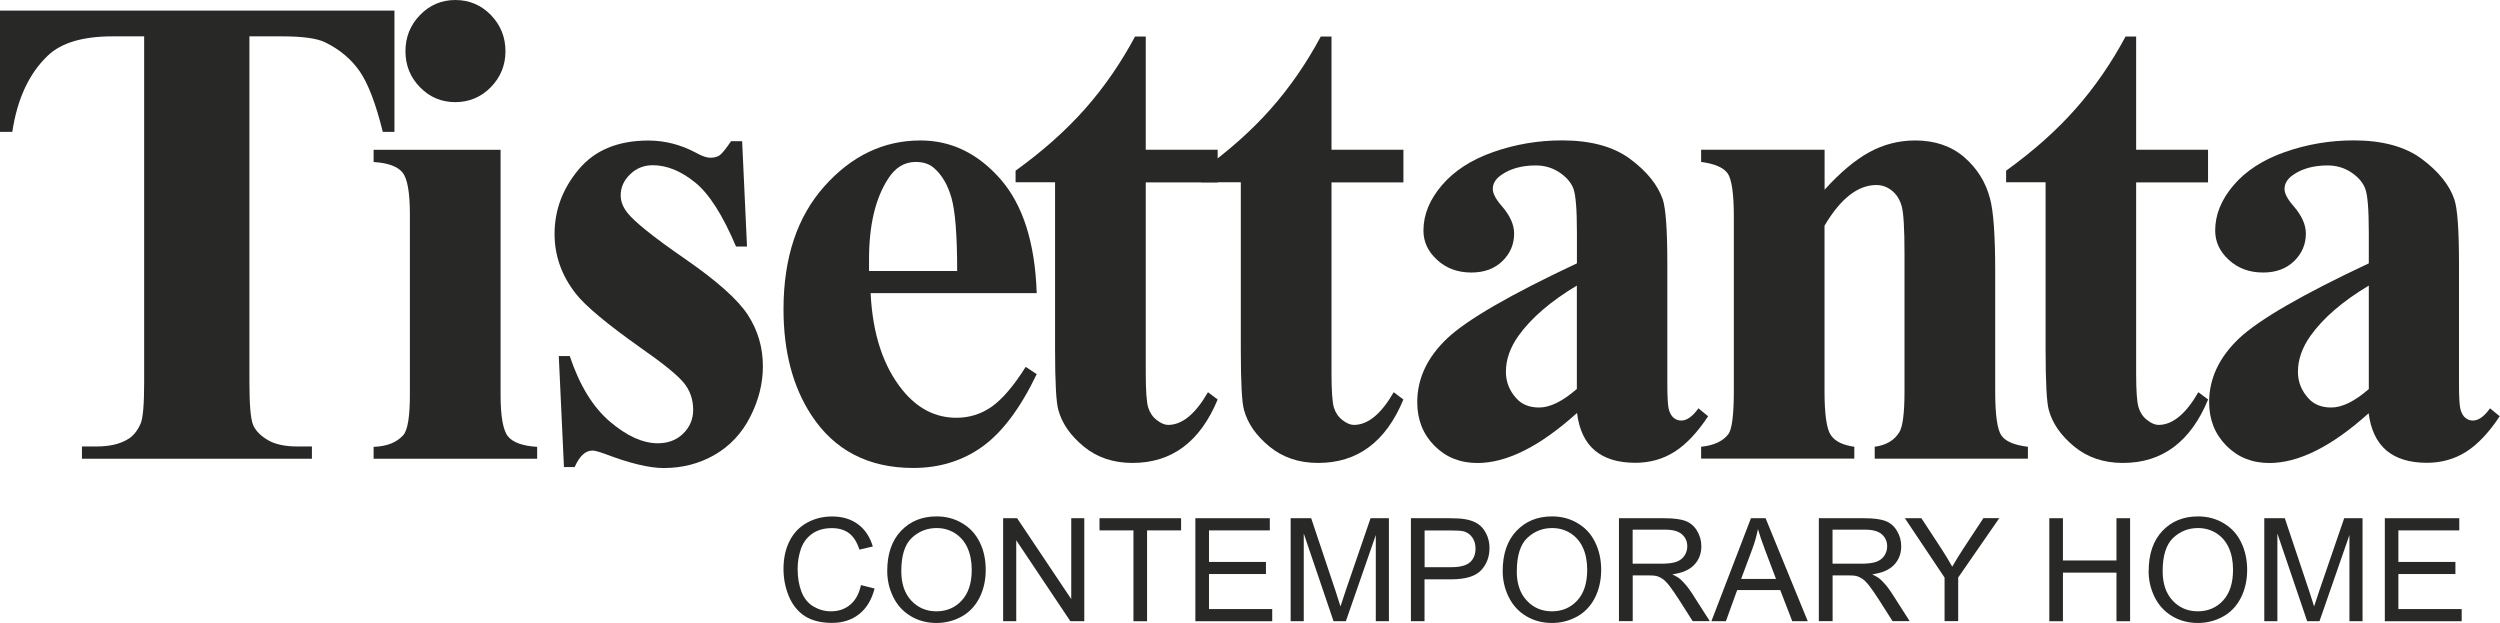
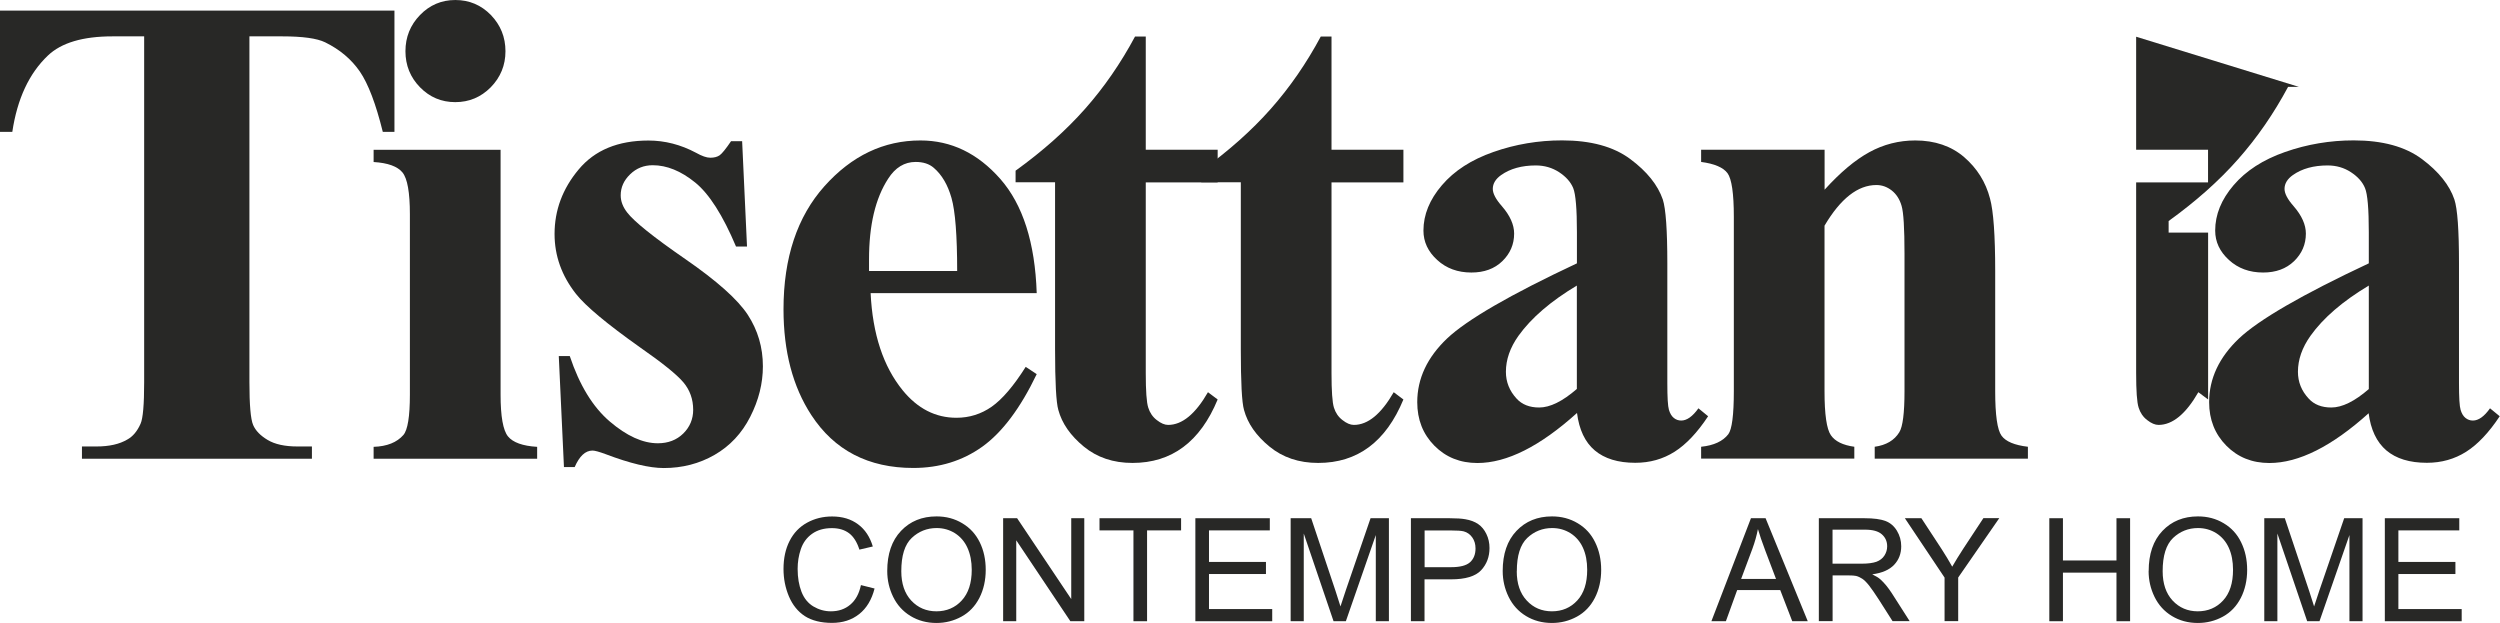
<svg xmlns="http://www.w3.org/2000/svg" id="uuid-64905e9a-adba-4a94-84c8-707a1bea93b2" data-name="Layer 1" width="121.07mm" height="30.17mm" viewBox="0 0 343.2 85.52">
  <path d="M54.15,1.45v16.65h-1.6c-.95-3.84-2-6.6-3.15-8.28-1.16-1.68-2.74-3.02-4.76-4.01-1.13-.55-3.1-.82-5.91-.82h-4.49v47.45c0,3.15.17,5.11.51,5.9.34.79,1.01,1.47,2,2.06.99.59,2.35.89,4.07.89h2v1.68H11.25v-1.68h2c1.75,0,3.16-.32,4.22-.95.77-.42,1.38-1.15,1.83-2.18.33-.73.49-2.64.49-5.72V4.99h-4.36c-4.06,0-7.01.88-8.85,2.63-2.58,2.45-4.21,5.94-4.89,10.48H0V1.45h54.15Z" style="fill: #282826; stroke-width: 0px;" />
  <path d="M62.5,0c1.93,0,3.55.69,4.89,2.06,1.33,1.38,2,3.04,2,4.97s-.68,3.58-2.02,4.95c-1.35,1.36-2.97,2.04-4.87,2.04s-3.51-.68-4.84-2.04c-1.33-1.36-2-3.01-2-4.95s.67-3.59,2-4.97c1.33-1.37,2.95-2.06,4.84-2.06M68.72,20.55v33.62c0,2.99.34,4.91,1.02,5.74.68.83,2.01,1.31,4,1.43v1.63h-22.45v-1.63c1.84-.06,3.2-.61,4.09-1.63.59-.69.89-2.54.89-5.53v-24.77c0-2.99-.34-4.91-1.02-5.74-.68-.83-2-1.31-3.96-1.43v-1.68h17.43Z" style="fill: #282826; stroke-width: 0px;" />
  <path d="M101.88,19.37l.67,14.47h-1.51c-1.81-4.29-3.68-7.23-5.62-8.8-1.94-1.57-3.88-2.36-5.81-2.36-1.21,0-2.25.41-3.11,1.25-.86.83-1.29,1.79-1.29,2.88,0,.82.3,1.6.89,2.36.95,1.24,3.6,3.37,7.96,6.38,4.36,3.01,7.22,5.56,8.6,7.67,1.37,2.11,2.07,4.45,2.07,7.06,0,2.36-.58,4.67-1.74,6.94-1.15,2.27-2.79,4.01-4.89,5.22-2.1,1.21-4.43,1.81-6.98,1.81-1.98,0-4.64-.64-7.96-1.9-.89-.33-1.5-.5-1.82-.5-.98,0-1.79.76-2.45,2.27h-1.47l-.71-15.24h1.51c1.33,3.99,3.16,6.99,5.49,8.98,2.33,1.99,4.53,2.99,6.6,2.99,1.42,0,2.58-.45,3.49-1.34.9-.89,1.36-1.98,1.36-3.25,0-1.45-.45-2.71-1.34-3.77-.89-1.06-2.87-2.66-5.96-4.81-4.53-3.21-7.47-5.66-8.8-7.35-1.95-2.48-2.93-5.22-2.93-8.21,0-3.27,1.1-6.22,3.31-8.86,2.21-2.65,5.4-3.97,9.58-3.97,2.25,0,4.43.56,6.53,1.68.8.45,1.45.68,1.96.68.53,0,.96-.11,1.29-.34.32-.23.84-.87,1.56-1.93h1.51Z" style="fill: #282826; stroke-width: 0px;" />
  <path d="M131.4,37.2c0-4.87-.26-8.21-.78-10.03-.52-1.82-1.33-3.19-2.43-4.13-.62-.54-1.45-.81-2.49-.81-1.54,0-2.8.77-3.78,2.31-1.75,2.69-2.62,6.38-2.62,11.07v1.59h12.09ZM142.33,40.24h-22.81c.27,5.63,1.74,10.07,4.4,13.34,2.05,2.51,4.5,3.77,7.38,3.77,1.78,0,3.4-.51,4.84-1.52,1.45-1.02,3.01-2.84,4.67-5.47l1.51,1c-2.25,4.69-4.74,8-7.47,9.96-2.73,1.95-5.89,2.92-9.47,2.92-6.17,0-10.84-2.42-14-7.26-2.55-3.9-3.82-8.74-3.82-14.52,0-7.08,1.88-12.71,5.62-16.9,3.75-4.19,8.14-6.28,13.18-6.28,4.21,0,7.86,1.76,10.96,5.28,3.1,3.53,4.77,8.75,5,15.67" style="fill: #282826; stroke-width: 0px;" />
  <path d="M157.29,5.04v15.51h9.87v4.49h-9.87v26.17c0,2.45.11,4.03.34,4.74.22.71.61,1.29,1.18,1.72.56.44,1.08.66,1.55.66,1.93,0,3.75-1.5,5.47-4.49l1.33,1c-2.4,5.81-6.3,8.71-11.69,8.71-2.64,0-4.87-.75-6.69-2.25-1.82-1.5-2.99-3.17-3.49-5.02-.3-1.03-.45-3.81-.45-8.35v-22.91h-5.42v-1.59c3.73-2.69,6.91-5.52,9.53-8.48,2.62-2.96,4.91-6.28,6.87-9.94h1.47Z" style="fill: #282826; stroke-width: 0px;" />
  <path d="M182.79,5.04v15.51h9.87v4.49h-9.87v26.17c0,2.45.11,4.03.33,4.74.22.71.61,1.29,1.18,1.72.56.44,1.08.66,1.56.66,1.93,0,3.75-1.5,5.47-4.49l1.33,1c-2.4,5.81-6.3,8.71-11.7,8.71-2.64,0-4.87-.75-6.69-2.25-1.83-1.5-2.99-3.17-3.49-5.02-.3-1.03-.44-3.81-.44-8.35v-22.91h-5.43v-1.59c3.74-2.69,6.92-5.52,9.54-8.48,2.62-2.96,4.91-6.28,6.87-9.94h1.47Z" style="fill: #282826; stroke-width: 0px;" />
  <path d="M216.47,53.4v-14.2c-3.59,2.15-6.25,4.44-8.01,6.89-1.16,1.63-1.73,3.28-1.73,4.95,0,1.39.49,2.62,1.46,3.67.74.82,1.78,1.23,3.11,1.23,1.48,0,3.2-.84,5.16-2.54M216.47,56.71c-5.07,4.57-9.62,6.85-13.65,6.85-2.37,0-4.34-.79-5.91-2.38-1.57-1.59-2.35-3.58-2.35-5.97,0-3.24,1.37-6.15,4.09-8.74,2.73-2.58,8.67-6.02,17.83-10.32v-4.27c0-3.2-.17-5.22-.51-6.06-.34-.83-.99-1.56-1.93-2.18-.95-.62-2.02-.93-3.2-.93-1.93,0-3.51.44-4.75,1.31-.77.54-1.16,1.18-1.16,1.91,0,.63.41,1.42,1.24,2.36,1.13,1.3,1.69,2.56,1.69,3.77,0,1.48-.54,2.74-1.62,3.79-1.08,1.05-2.5,1.56-4.25,1.56-1.87,0-3.43-.57-4.69-1.72-1.26-1.15-1.89-2.49-1.89-4.04,0-2.18.85-4.26,2.54-6.23,1.69-1.98,4.04-3.5,7.07-4.56,3.02-1.06,6.16-1.59,9.42-1.59,3.94,0,7.06.85,9.36,2.56,2.3,1.71,3.78,3.56,4.47,5.56.41,1.27.62,4.19.62,8.76v16.46c0,1.94.07,3.15.22,3.65.15.5.37.87.67,1.11.29.24.64.36,1.02.36.77,0,1.56-.56,2.36-1.68l1.33,1.09c-1.48,2.24-3.02,3.87-4.6,4.87-1.59,1.01-3.39,1.52-5.4,1.52-2.37,0-4.22-.57-5.56-1.7-1.34-1.13-2.15-2.85-2.44-5.15" style="fill: #282826; stroke-width: 0px;" />
  <path d="M250.48,20.55v5.49c2.14-2.36,4.18-4.08,6.14-5.15,1.95-1.07,4.06-1.61,6.31-1.61,2.69,0,4.94.77,6.71,2.29,1.77,1.53,2.96,3.42,3.55,5.69.47,1.72.71,5.04.71,9.94v16.51c0,3.27.29,5.3.87,6.1.58.8,1.78,1.3,3.62,1.52v1.63h-21.03v-1.63c1.57-.22,2.7-.88,3.38-2,.47-.76.71-2.63.71-5.63v-18.87c0-3.48-.13-5.67-.4-6.57-.26-.91-.72-1.61-1.35-2.11-.64-.5-1.34-.75-2.11-.75-2.55,0-4.92,1.86-7.12,5.58v22.73c0,3.18.29,5.19.87,6.03.58.85,1.65,1.37,3.22,1.59v1.63h-21.03v-1.63c1.75-.18,2.99-.76,3.73-1.72.5-.66.76-2.63.76-5.9v-23.95c0-3.2-.29-5.2-.87-5.99-.58-.78-1.79-1.3-3.62-1.54v-1.68h16.94Z" style="fill: #282826; stroke-width: 0px;" />
-   <path d="M293.25,5.04v15.51h9.87v4.49h-9.87v26.17c0,2.45.11,4.03.34,4.74.22.71.61,1.29,1.18,1.72.56.44,1.08.66,1.55.66,1.93,0,3.75-1.5,5.47-4.49l1.34,1c-2.4,5.81-6.3,8.71-11.69,8.71-2.64,0-4.87-.75-6.69-2.25-1.82-1.5-2.99-3.17-3.49-5.02-.29-1.03-.44-3.81-.44-8.35v-22.91h-5.42v-1.59c3.73-2.69,6.92-5.52,9.53-8.48,2.62-2.96,4.91-6.28,6.87-9.94h1.47Z" style="fill: #282826; stroke-width: 0px;" />
+   <path d="M293.25,5.04v15.51h9.87v4.49h-9.87v26.17c0,2.45.11,4.03.34,4.74.22.71.61,1.29,1.18,1.72.56.44,1.08.66,1.55.66,1.93,0,3.75-1.5,5.47-4.49l1.34,1v-22.91h-5.42v-1.59c3.73-2.69,6.92-5.52,9.53-8.48,2.62-2.96,4.91-6.28,6.87-9.94h1.47Z" style="fill: #282826; stroke-width: 0px;" />
  <path d="M325.19,53.4v-14.2c-3.59,2.15-6.25,4.44-8,6.89-1.16,1.63-1.73,3.28-1.73,4.95,0,1.39.49,2.62,1.47,3.67.74.82,1.78,1.23,3.11,1.23,1.48,0,3.2-.84,5.16-2.54M325.19,56.71c-5.07,4.57-9.62,6.85-13.65,6.85-2.37,0-4.34-.79-5.91-2.38-1.57-1.59-2.36-3.58-2.36-5.97,0-3.24,1.37-6.15,4.09-8.74,2.73-2.58,8.67-6.02,17.83-10.32v-4.27c0-3.2-.17-5.22-.52-6.06-.34-.83-.98-1.56-1.93-2.18-.94-.62-2.01-.93-3.2-.93-1.93,0-3.52.44-4.76,1.31-.77.54-1.16,1.18-1.16,1.91,0,.63.41,1.42,1.24,2.36,1.13,1.3,1.69,2.56,1.69,3.77,0,1.48-.54,2.74-1.62,3.79-1.09,1.05-2.5,1.56-4.25,1.56-1.87,0-3.43-.57-4.69-1.72-1.26-1.15-1.89-2.49-1.89-4.04,0-2.18.84-4.26,2.53-6.23,1.69-1.98,4.04-3.5,7.07-4.56,3.03-1.06,6.16-1.59,9.42-1.59,3.94,0,7.06.85,9.36,2.56,2.29,1.71,3.78,3.56,4.46,5.56.42,1.27.63,4.19.63,8.76v16.46c0,1.94.07,3.15.22,3.65.15.5.37.87.67,1.11.3.24.64.36,1.02.36.77,0,1.56-.56,2.35-1.68l1.33,1.09c-1.48,2.24-3.02,3.87-4.6,4.87-1.59,1.01-3.39,1.52-5.4,1.52-2.37,0-4.22-.57-5.56-1.7-1.33-1.13-2.15-2.85-2.44-5.15" style="fill: #282826; stroke-width: 0px;" />
  <g>
    <path d="M118.19,80.32l1.87.47c-.39,1.54-1.1,2.71-2.11,3.51-1.02.81-2.27,1.21-3.74,1.21s-2.76-.31-3.72-.93c-.95-.62-1.68-1.52-2.18-2.69-.5-1.18-.75-2.44-.75-3.79,0-1.47.28-2.76.84-3.85.56-1.1,1.36-1.93,2.4-2.5,1.04-.57,2.18-.85,3.43-.85,1.42,0,2.61.36,3.57,1.08.97.72,1.63,1.74,2.02,3.04l-1.84.43c-.33-1.03-.8-1.78-1.42-2.25-.63-.47-1.41-.7-2.36-.7-1.08,0-1.99.26-2.72.78-.73.52-1.24,1.22-1.54,2.1-.3.88-.44,1.78-.44,2.71,0,1.21.18,2.25.53,3.15.35.9.9,1.57,1.63,2.01.74.44,1.54.67,2.4.67,1.05,0,1.94-.3,2.66-.91.72-.6,1.22-1.5,1.47-2.69" style="fill: #282826; stroke-width: 0px;" />
    <path d="M123.73,78.42c0,1.7.46,3.05,1.37,4.03.92.98,2.07,1.47,3.45,1.47s2.57-.49,3.48-1.49c.91-.99,1.37-2.39,1.37-4.21,0-1.15-.2-2.16-.59-3.02-.39-.86-.96-1.52-1.71-2-.75-.47-1.59-.71-2.52-.71-1.32,0-2.47.46-3.42,1.36-.96.91-1.43,2.43-1.43,4.56M121.8,78.39c0-2.35.63-4.18,1.89-5.51,1.26-1.33,2.89-1.99,4.88-1.99,1.31,0,2.48.31,3.53.94,1.05.62,1.85,1.49,2.4,2.61.55,1.12.82,2.38.82,3.79s-.29,2.72-.87,3.85c-.58,1.13-1.4,1.99-2.46,2.57-1.06.58-2.21.87-3.43.87-1.33,0-2.52-.32-3.57-.96-1.05-.64-1.84-1.52-2.38-2.63-.54-1.11-.81-2.29-.81-3.53" style="fill: #282826; stroke-width: 0px;" />
    <polygon points="137.71 85.28 137.71 71.14 139.63 71.14 147.06 82.24 147.06 71.14 148.85 71.14 148.85 85.28 146.94 85.28 139.51 74.17 139.51 85.28 137.71 85.28" style="fill: #282826; stroke-width: 0px;" />
    <polygon points="155.6 85.28 155.6 72.81 150.94 72.81 150.94 71.14 162.14 71.14 162.14 72.81 157.47 72.81 157.47 85.28 155.6 85.28" style="fill: #282826; stroke-width: 0px;" />
    <polygon points="164.1 85.28 164.1 71.14 174.32 71.14 174.32 72.81 165.97 72.81 165.97 77.14 173.79 77.14 173.79 78.8 165.97 78.8 165.97 83.61 174.65 83.61 174.65 85.28 164.1 85.28" style="fill: #282826; stroke-width: 0px;" />
    <path d="M177.18,85.28v-14.14h2.82l3.35,10.01c.31.93.53,1.63.67,2.1.16-.52.41-1.27.75-2.27l3.38-9.84h2.52v14.14h-1.8v-11.83l-4.11,11.83h-1.69l-4.09-12.04v12.04h-1.8Z" style="fill: #282826; stroke-width: 0px;" />
    <path d="M195.56,77.86h3.66c1.21,0,2.07-.22,2.58-.67.5-.45.76-1.08.76-1.9,0-.59-.15-1.1-.45-1.52-.3-.42-.69-.7-1.18-.83-.32-.08-.9-.12-1.74-.12h-3.62v5.05ZM193.69,85.28v-14.14h5.33c.94,0,1.66.05,2.15.14.7.12,1.28.34,1.75.66.47.32.85.78,1.13,1.36.29.59.43,1.23.43,1.93,0,1.2-.38,2.22-1.15,3.05-.77.83-2.15,1.25-4.15,1.25h-3.62v5.75h-1.87Z" style="fill: #282826; stroke-width: 0px;" />
    <path d="M208.22,78.42c0,1.7.46,3.05,1.38,4.03.91.98,2.06,1.47,3.45,1.47s2.56-.49,3.48-1.49c.91-.99,1.36-2.39,1.36-4.21,0-1.15-.19-2.16-.58-3.02-.39-.86-.96-1.52-1.71-2-.75-.47-1.59-.71-2.52-.71-1.32,0-2.47.46-3.42,1.36-.95.91-1.43,2.43-1.43,4.56M206.29,78.39c0-2.35.63-4.18,1.89-5.51,1.26-1.33,2.89-1.99,4.88-1.99,1.31,0,2.48.31,3.53.94,1.05.62,1.85,1.49,2.39,2.61.55,1.12.83,2.38.83,3.79s-.29,2.72-.87,3.85c-.58,1.13-1.4,1.99-2.46,2.57-1.06.58-2.21.87-3.43.87-1.33,0-2.52-.32-3.57-.96-1.05-.64-1.84-1.52-2.38-2.63-.54-1.11-.81-2.29-.81-3.53" style="fill: #282826; stroke-width: 0px;" />
-     <path d="M224.12,77.38h4.02c.85,0,1.52-.09,2.01-.26.48-.18.85-.46,1.1-.85.25-.39.38-.81.38-1.27,0-.67-.24-1.22-.73-1.65-.49-.43-1.25-.64-2.3-.64h-4.47v4.68ZM222.25,85.28v-14.14h6.27c1.26,0,2.22.13,2.88.38.66.25,1.18.7,1.57,1.34.39.65.59,1.35.59,2.13,0,1-.32,1.85-.97,2.54-.65.69-1.65,1.13-3.01,1.31.49.24.87.47,1.13.7.54.5,1.06,1.13,1.55,1.88l2.46,3.85h-2.35l-1.87-2.94c-.55-.85-1-1.5-1.35-1.95-.36-.45-.67-.76-.95-.94-.28-.18-.56-.31-.85-.38-.21-.05-.56-.07-1.04-.07h-2.17v6.28h-1.87Z" style="fill: #282826; stroke-width: 0px;" />
    <path d="M239.02,79.47h4.79l-1.48-3.91c-.45-1.19-.78-2.17-1-2.93-.18.91-.43,1.81-.76,2.7l-1.55,4.15ZM234.94,85.28l5.43-14.14h2.01l5.79,14.14h-2.13l-1.65-4.28h-5.91l-1.55,4.28h-1.98Z" style="fill: #282826; stroke-width: 0px;" />
    <path d="M251.56,77.38h4.02c.85,0,1.52-.09,2.01-.26.48-.18.85-.46,1.1-.85.25-.39.38-.81.38-1.27,0-.67-.24-1.22-.73-1.65-.49-.43-1.25-.64-2.3-.64h-4.47v4.68ZM249.69,85.28v-14.14h6.27c1.26,0,2.22.13,2.88.38.66.25,1.18.7,1.57,1.34.39.65.59,1.35.59,2.13,0,1-.32,1.85-.97,2.54-.65.69-1.65,1.13-3.01,1.31.49.24.87.47,1.13.7.55.5,1.06,1.13,1.55,1.88l2.46,3.85h-2.35l-1.87-2.94c-.55-.85-1-1.5-1.35-1.95-.36-.45-.67-.76-.95-.94-.28-.18-.56-.31-.85-.38-.21-.05-.56-.07-1.04-.07h-2.17v6.28h-1.87Z" style="fill: #282826; stroke-width: 0px;" />
    <path d="M266.95,85.28v-5.99l-5.45-8.15h2.27l2.79,4.26c.52.8.99,1.59,1.44,2.39.42-.74.94-1.57,1.54-2.5l2.74-4.16h2.18l-5.64,8.15v5.99h-1.87Z" style="fill: #282826; stroke-width: 0px;" />
    <polygon points="281.33 85.28 281.33 71.14 283.2 71.14 283.2 76.94 290.55 76.94 290.55 71.14 292.42 71.14 292.42 85.28 290.55 85.28 290.55 78.61 283.2 78.61 283.2 85.28 281.33 85.28" style="fill: #282826; stroke-width: 0px;" />
    <path d="M296.89,78.42c0,1.7.46,3.05,1.37,4.03.92.98,2.07,1.47,3.45,1.47s2.57-.49,3.48-1.49c.91-.99,1.36-2.39,1.36-4.21,0-1.15-.19-2.16-.58-3.02-.39-.86-.96-1.52-1.71-2-.75-.47-1.59-.71-2.52-.71-1.32,0-2.47.46-3.42,1.36-.95.91-1.43,2.43-1.43,4.56M294.97,78.39c0-2.35.63-4.18,1.89-5.51,1.26-1.33,2.89-1.99,4.88-1.99,1.31,0,2.48.31,3.53.94,1.05.62,1.85,1.49,2.39,2.61.55,1.12.83,2.38.83,3.79s-.29,2.72-.87,3.85c-.58,1.13-1.4,1.99-2.46,2.57-1.06.58-2.21.87-3.44.87-1.33,0-2.52-.32-3.57-.96-1.05-.64-1.84-1.52-2.38-2.63-.54-1.11-.81-2.29-.81-3.53" style="fill: #282826; stroke-width: 0px;" />
    <path d="M310.84,85.28v-14.14h2.82l3.35,10.01c.31.93.53,1.63.67,2.1.16-.52.41-1.27.75-2.27l3.38-9.84h2.52v14.14h-1.8v-11.83l-4.11,11.83h-1.69l-4.09-12.04v12.04h-1.8Z" style="fill: #282826; stroke-width: 0px;" />
    <polygon points="327.39 85.28 327.39 71.14 337.61 71.14 337.61 72.81 329.25 72.81 329.25 77.14 337.08 77.14 337.08 78.8 329.25 78.8 329.25 83.61 337.94 83.61 337.94 85.28 327.39 85.28" style="fill: #282826; stroke-width: 0px;" />
  </g>
</svg>